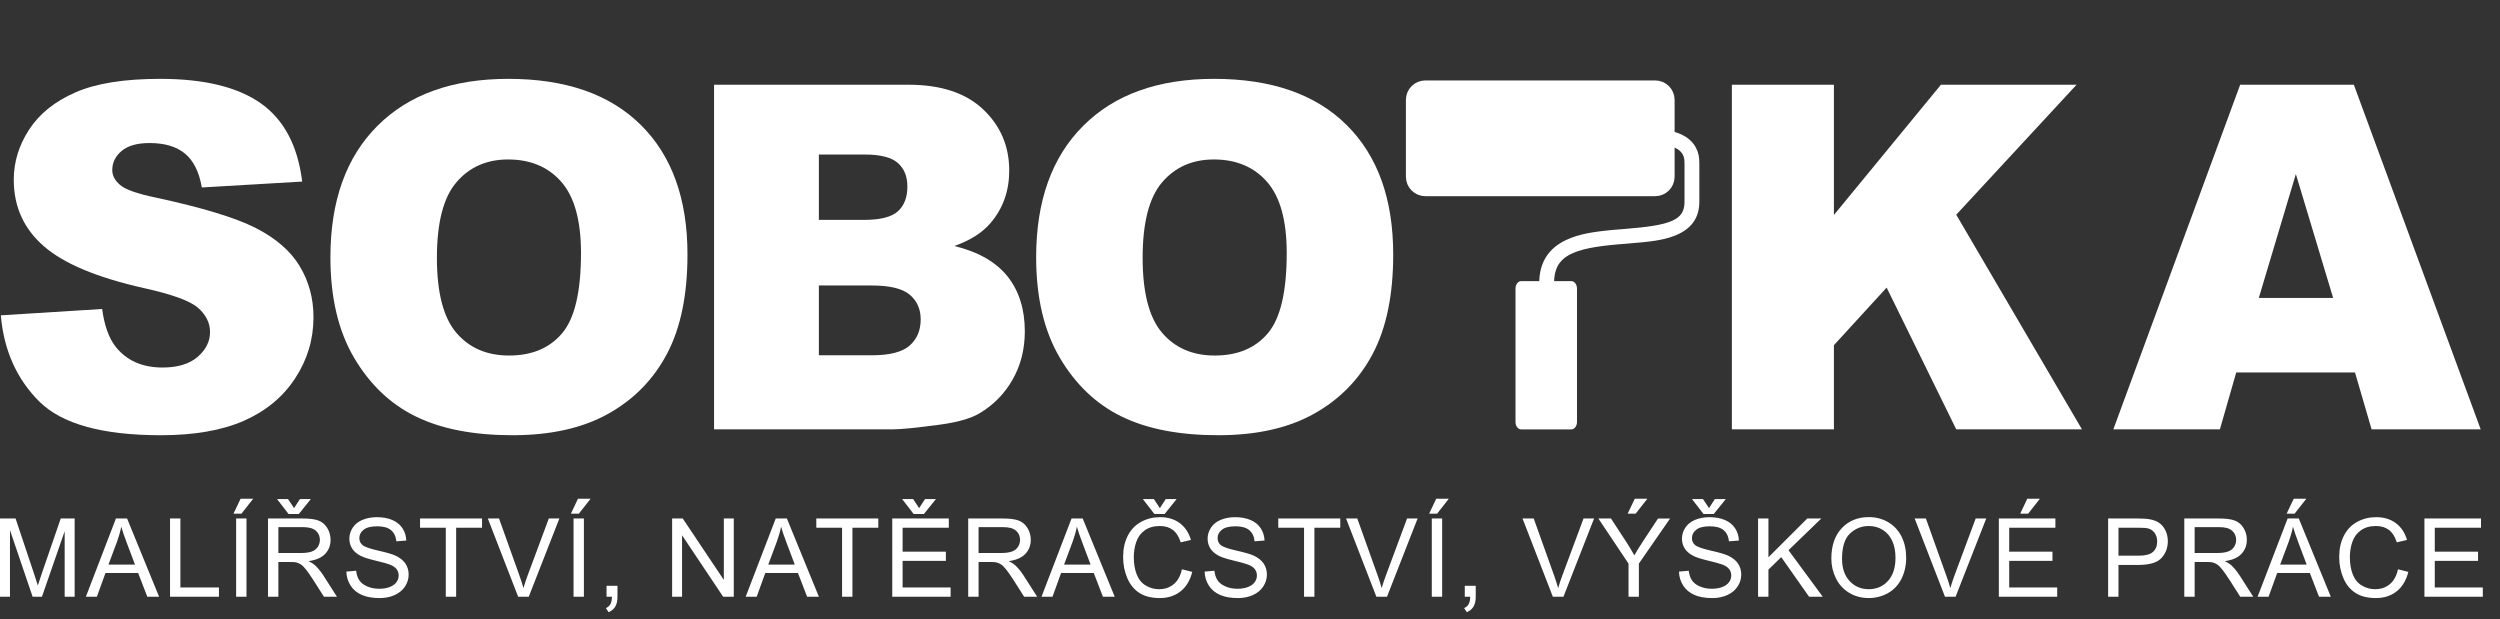
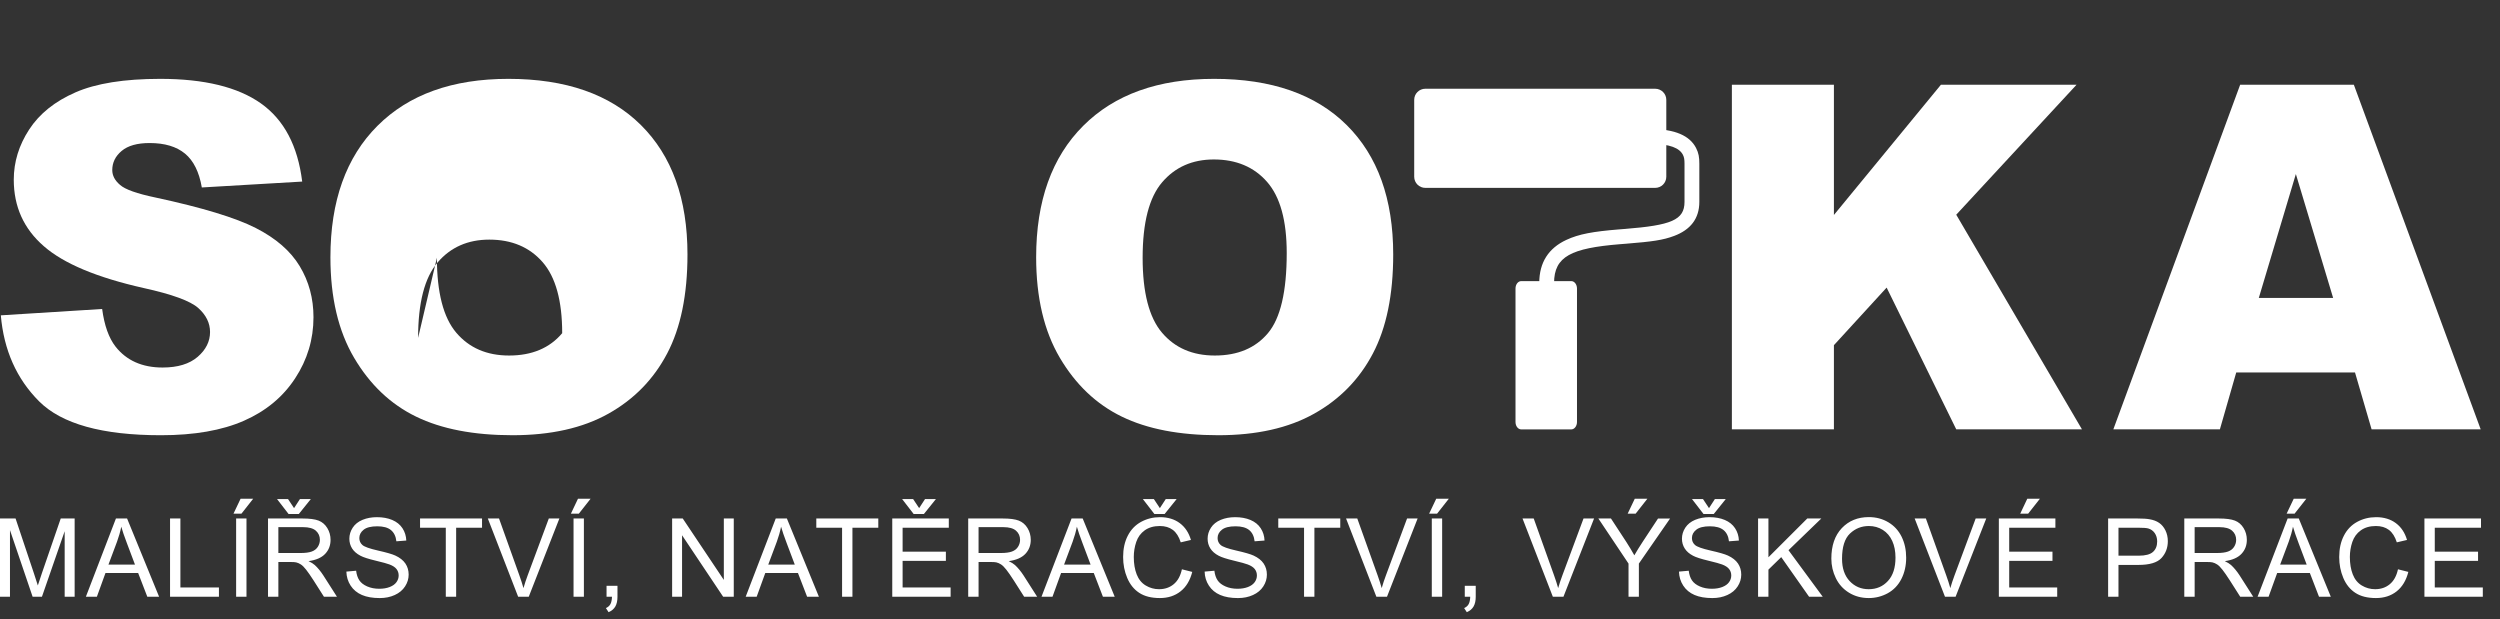
<svg xmlns="http://www.w3.org/2000/svg" width="100%" height="100%" viewBox="0 0 113 28" version="1.1" xml:space="preserve" style="fill-rule:evenodd;clip-rule:evenodd;stroke-miterlimit:10;">
  <rect x="0" y="0" width="113" height="28" fill="#333333" stroke="none" />
  <g>
    <path d="M0,26.972l0,-3.536l0.704,0l0.837,2.503c0.077,0.234 0.134,0.408 0.169,0.524c0.04,-0.129 0.103,-0.318 0.188,-0.567l0.847,-2.46l0.629,0l0,3.536l-0.451,0l0,-2.96l-1.027,2.96l-0.422,0l-1.023,-3.01l0,3.01l-0.451,0ZM3.882,26.972l1.358,-3.536l0.504,0l1.447,3.536l-0.533,0l-0.413,-1.071l-1.478,0l-0.388,1.071l-0.497,0ZM4.902,25.52l1.199,0l-0.369,-0.979c-0.113,-0.298 -0.197,-0.542 -0.251,-0.734c-0.045,0.227 -0.109,0.452 -0.191,0.676l-0.388,1.037ZM7.686,26.972l0,-3.536l0.468,0l0,3.118l1.742,0l0,0.418l-2.21,0ZM10.673,26.972l0,-3.536l0.468,0l0,3.536l-0.468,0ZM10.553,23.219l0.321,-0.675l0.569,0l-0.531,0.675l-0.359,0ZM12.114,26.972l0,-3.536l1.568,0c0.315,0 0.555,0.032 0.719,0.095c0.164,0.064 0.295,0.176 0.393,0.337c0.098,0.161 0.147,0.338 0.147,0.533c0,0.251 -0.081,0.462 -0.244,0.634c-0.162,0.172 -0.413,0.281 -0.752,0.328c0.124,0.06 0.218,0.118 0.282,0.176c0.137,0.126 0.266,0.282 0.388,0.47l0.615,0.963l-0.588,0l-0.468,-0.736c-0.137,-0.212 -0.249,-0.375 -0.338,-0.487c-0.088,-0.113 -0.167,-0.191 -0.237,-0.236c-0.07,-0.045 -0.141,-0.077 -0.214,-0.094c-0.053,-0.012 -0.139,-0.017 -0.26,-0.017l-0.543,0l0,1.57l-0.468,0ZM12.582,24.996l1.006,0c0.214,0 0.381,-0.022 0.502,-0.066c0.12,-0.044 0.212,-0.115 0.275,-0.212c0.062,-0.097 0.094,-0.203 0.094,-0.317c0,-0.167 -0.061,-0.305 -0.182,-0.413c-0.122,-0.107 -0.314,-0.161 -0.576,-0.161l-1.119,0l0,1.169ZM13.291,22.968l0.266,-0.41l0.492,0l-0.543,0.675l-0.463,0l-0.521,-0.675l0.497,0l0.272,0.41ZM15.656,25.836l0.441,-0.039c0.021,0.177 0.07,0.322 0.146,0.435c0.077,0.114 0.195,0.205 0.356,0.275c0.161,0.07 0.342,0.105 0.543,0.105c0.178,0 0.336,-0.026 0.472,-0.079c0.137,-0.053 0.239,-0.126 0.306,-0.219c0.066,-0.092 0.1,-0.193 0.1,-0.302c0,-0.111 -0.033,-0.208 -0.097,-0.291c-0.064,-0.083 -0.17,-0.152 -0.318,-0.208c-0.095,-0.037 -0.305,-0.095 -0.63,-0.173c-0.324,-0.078 -0.552,-0.151 -0.682,-0.221c-0.169,-0.088 -0.295,-0.198 -0.378,-0.329c-0.082,-0.131 -0.124,-0.278 -0.124,-0.44c0,-0.178 0.051,-0.345 0.152,-0.5c0.101,-0.155 0.249,-0.273 0.444,-0.354c0.194,-0.08 0.411,-0.12 0.649,-0.12c0.262,0 0.493,0.042 0.693,0.126c0.2,0.085 0.354,0.209 0.462,0.373c0.108,0.164 0.165,0.35 0.174,0.557l-0.449,0.034c-0.024,-0.224 -0.106,-0.392 -0.245,-0.507c-0.139,-0.114 -0.344,-0.171 -0.616,-0.171c-0.283,0 -0.489,0.052 -0.619,0.156c-0.129,0.103 -0.194,0.228 -0.194,0.375c0,0.127 0.046,0.231 0.138,0.313c0.09,0.082 0.325,0.166 0.705,0.252c0.38,0.086 0.641,0.161 0.783,0.226c0.206,0.095 0.357,0.215 0.456,0.36c0.098,0.146 0.147,0.313 0.147,0.503c0,0.188 -0.054,0.366 -0.162,0.532c-0.108,0.166 -0.262,0.296 -0.464,0.388c-0.202,0.093 -0.429,0.139 -0.682,0.139c-0.319,0 -0.588,-0.047 -0.804,-0.14c-0.216,-0.093 -0.386,-0.233 -0.509,-0.421c-0.123,-0.187 -0.187,-0.399 -0.194,-0.635ZM20.15,26.972l0,-3.119l-1.164,0l0,-0.417l2.802,0l0,0.417l-1.17,0l0,3.119l-0.468,0ZM23.42,26.972l-1.37,-3.536l0.506,0l0.919,2.569c0.074,0.205 0.136,0.398 0.186,0.578c0.054,-0.193 0.118,-0.385 0.19,-0.578l0.955,-2.569l0.478,0l-1.384,3.536l-0.48,0ZM25.924,26.972l0,-3.536l0.468,0l0,3.536l-0.468,0ZM25.804,23.219l0.32,-0.675l0.57,0l-0.531,0.675l-0.359,0ZM27.416,26.972l0,-0.495l0.494,0l0,0.495c0,0.181 -0.032,0.328 -0.096,0.44c-0.064,0.112 -0.166,0.198 -0.306,0.259l-0.121,-0.186c0.092,-0.04 0.159,-0.099 0.203,-0.177c0.043,-0.078 0.067,-0.19 0.072,-0.336l-0.246,0ZM30.38,26.972l0,-3.536l0.48,0l1.857,2.776l0,-2.776l0.449,0l0,3.536l-0.48,0l-1.857,-2.779l0,2.779l-0.449,0ZM33.705,26.972l1.358,-3.536l0.504,0l1.447,3.536l-0.533,0l-0.413,-1.071l-1.478,0l-0.388,1.071l-0.497,0ZM34.725,25.52l1.199,0l-0.369,-0.979c-0.113,-0.298 -0.197,-0.542 -0.251,-0.734c-0.045,0.227 -0.109,0.452 -0.191,0.676l-0.388,1.037ZM38.062,26.972l0,-3.119l-1.165,0l0,-0.417l2.802,0l0,0.417l-1.169,0l0,3.119l-0.468,0ZM40.33,26.972l0,-3.536l2.556,0l0,0.417l-2.088,0l0,1.083l1.956,0l0,0.415l-1.956,0l0,1.203l2.17,0l0,0.418l-2.638,0ZM41.545,22.968l0.266,-0.41l0.492,0l-0.543,0.675l-0.463,0l-0.521,-0.675l0.497,0l0.272,0.41ZM43.763,26.972l0,-3.536l1.568,0c0.315,0 0.554,0.032 0.718,0.095c0.164,0.064 0.296,0.176 0.394,0.337c0.098,0.161 0.147,0.338 0.147,0.533c0,0.251 -0.082,0.462 -0.244,0.634c-0.162,0.172 -0.413,0.281 -0.752,0.328c0.123,0.06 0.217,0.118 0.282,0.176c0.136,0.126 0.266,0.282 0.388,0.47l0.615,0.963l-0.588,0l-0.468,-0.736c-0.137,-0.212 -0.249,-0.375 -0.338,-0.487c-0.088,-0.113 -0.168,-0.191 -0.237,-0.236c-0.07,-0.045 -0.142,-0.077 -0.214,-0.094c-0.053,-0.012 -0.14,-0.017 -0.26,-0.017l-0.543,0l0,1.57l-0.468,0ZM44.231,24.996l1.006,0c0.214,0 0.381,-0.022 0.501,-0.066c0.121,-0.044 0.213,-0.115 0.275,-0.212c0.063,-0.097 0.094,-0.203 0.094,-0.317c0,-0.167 -0.06,-0.305 -0.182,-0.413c-0.121,-0.107 -0.313,-0.161 -0.575,-0.161l-1.119,0l0,1.169ZM47.076,26.972l1.358,-3.536l0.504,0l1.447,3.536l-0.533,0l-0.413,-1.071l-1.478,0l-0.388,1.071l-0.497,0ZM48.096,25.52l1.199,0l-0.369,-0.979c-0.113,-0.298 -0.197,-0.542 -0.251,-0.734c-0.045,0.227 -0.109,0.452 -0.191,0.676l-0.388,1.037ZM53.422,25.732l0.468,0.118c-0.098,0.384 -0.274,0.678 -0.529,0.879c-0.255,0.202 -0.567,0.303 -0.935,0.303c-0.381,0 -0.691,-0.078 -0.929,-0.233c-0.239,-0.155 -0.421,-0.38 -0.546,-0.674c-0.124,-0.294 -0.186,-0.61 -0.186,-0.948c0,-0.368 0.07,-0.689 0.211,-0.963c0.14,-0.274 0.34,-0.483 0.6,-0.625c0.26,-0.142 0.546,-0.213 0.857,-0.213c0.354,0 0.652,0.09 0.893,0.27c0.241,0.18 0.409,0.433 0.504,0.76l-0.461,0.108c-0.082,-0.257 -0.201,-0.444 -0.357,-0.562c-0.156,-0.117 -0.352,-0.176 -0.588,-0.176c-0.272,0 -0.499,0.065 -0.682,0.195c-0.182,0.131 -0.31,0.306 -0.384,0.525c-0.074,0.219 -0.111,0.446 -0.111,0.679c0,0.301 0.044,0.563 0.131,0.787c0.088,0.225 0.224,0.392 0.409,0.503c0.185,0.111 0.385,0.167 0.601,0.167c0.262,0 0.484,-0.076 0.665,-0.227c0.182,-0.151 0.305,-0.376 0.369,-0.673ZM52.426,22.968l0.266,-0.41l0.492,0l-0.543,0.675l-0.463,0l-0.521,-0.675l0.497,0l0.272,0.41ZM54.449,25.836l0.441,-0.039c0.021,0.177 0.069,0.322 0.146,0.435c0.076,0.114 0.195,0.205 0.356,0.275c0.16,0.07 0.341,0.105 0.542,0.105c0.179,0 0.336,-0.026 0.473,-0.079c0.137,-0.053 0.238,-0.126 0.305,-0.219c0.067,-0.092 0.1,-0.193 0.1,-0.302c0,-0.111 -0.032,-0.208 -0.096,-0.291c-0.065,-0.083 -0.171,-0.152 -0.319,-0.208c-0.095,-0.037 -0.304,-0.095 -0.629,-0.173c-0.325,-0.078 -0.553,-0.151 -0.683,-0.221c-0.169,-0.088 -0.294,-0.198 -0.377,-0.329c-0.083,-0.131 -0.124,-0.278 -0.124,-0.44c0,-0.178 0.05,-0.345 0.152,-0.5c0.101,-0.155 0.249,-0.273 0.443,-0.354c0.195,-0.08 0.411,-0.12 0.649,-0.12c0.262,0 0.493,0.042 0.693,0.126c0.201,0.085 0.355,0.209 0.462,0.373c0.108,0.164 0.166,0.35 0.174,0.557l-0.449,0.034c-0.024,-0.224 -0.105,-0.392 -0.244,-0.507c-0.14,-0.114 -0.345,-0.171 -0.617,-0.171c-0.283,0 -0.489,0.052 -0.618,0.156c-0.13,0.103 -0.194,0.228 -0.194,0.375c0,0.127 0.045,0.231 0.137,0.313c0.09,0.082 0.325,0.166 0.706,0.252c0.38,0.086 0.641,0.161 0.782,0.226c0.206,0.095 0.358,0.215 0.456,0.36c0.098,0.146 0.147,0.313 0.147,0.503c0,0.188 -0.054,0.366 -0.162,0.532c-0.107,0.166 -0.262,0.296 -0.464,0.388c-0.202,0.093 -0.429,0.139 -0.681,0.139c-0.32,0 -0.588,-0.047 -0.804,-0.14c-0.217,-0.093 -0.386,-0.233 -0.509,-0.421c-0.123,-0.187 -0.188,-0.399 -0.194,-0.635ZM58.943,26.972l0,-3.119l-1.165,0l0,-0.417l2.802,0l0,0.417l-1.169,0l0,3.119l-0.468,0ZM62.212,26.972l-1.37,-3.536l0.507,0l0.919,2.569c0.073,0.205 0.135,0.398 0.185,0.578c0.055,-0.193 0.118,-0.385 0.191,-0.578l0.955,-2.569l0.477,0l-1.384,3.536l-0.48,0ZM64.717,26.972l0,-3.536l0.468,0l0,3.536l-0.468,0ZM64.596,23.219l0.321,-0.675l0.569,0l-0.531,0.675l-0.359,0ZM66.208,26.972l0,-0.495l0.495,0l0,0.495c0,0.181 -0.032,0.328 -0.097,0.44c-0.064,0.112 -0.166,0.198 -0.306,0.259l-0.121,-0.186c0.092,-0.04 0.16,-0.099 0.203,-0.177c0.043,-0.078 0.068,-0.19 0.072,-0.336l-0.246,0ZM70.188,26.972l-1.37,-3.536l0.506,0l0.919,2.569c0.074,0.205 0.136,0.398 0.186,0.578c0.055,-0.193 0.118,-0.385 0.191,-0.578l0.955,-2.569l0.477,0l-1.384,3.536l-0.48,0ZM73.609,26.972l0,-1.498l-1.363,-2.038l0.57,0l0.697,1.066c0.128,0.199 0.248,0.399 0.359,0.598c0.106,-0.185 0.235,-0.393 0.386,-0.624l0.685,-1.04l0.545,0l-1.411,2.038l0,1.498l-0.468,0ZM73.57,23.219l0.321,-0.675l0.569,0l-0.53,0.675l-0.36,0ZM75.889,25.836l0.442,-0.039c0.021,0.177 0.069,0.322 0.146,0.435c0.076,0.114 0.195,0.205 0.355,0.275c0.161,0.07 0.342,0.105 0.543,0.105c0.178,0 0.336,-0.026 0.473,-0.079c0.136,-0.053 0.238,-0.126 0.305,-0.219c0.067,-0.092 0.1,-0.193 0.1,-0.302c0,-0.111 -0.032,-0.208 -0.097,-0.291c-0.064,-0.083 -0.17,-0.152 -0.318,-0.208c-0.095,-0.037 -0.305,-0.095 -0.629,-0.173c-0.325,-0.078 -0.553,-0.151 -0.683,-0.221c-0.169,-0.088 -0.295,-0.198 -0.377,-0.329c-0.083,-0.131 -0.125,-0.278 -0.125,-0.44c0,-0.178 0.051,-0.345 0.152,-0.5c0.102,-0.155 0.25,-0.273 0.444,-0.354c0.195,-0.08 0.411,-0.12 0.649,-0.12c0.262,0 0.493,0.042 0.693,0.126c0.2,0.085 0.354,0.209 0.462,0.373c0.108,0.164 0.166,0.35 0.174,0.557l-0.449,0.034c-0.024,-0.224 -0.106,-0.392 -0.245,-0.507c-0.139,-0.114 -0.344,-0.171 -0.616,-0.171c-0.283,0 -0.489,0.052 -0.618,0.156c-0.13,0.103 -0.195,0.228 -0.195,0.375c0,0.127 0.046,0.231 0.138,0.313c0.09,0.082 0.325,0.166 0.705,0.252c0.381,0.086 0.641,0.161 0.783,0.226c0.206,0.095 0.358,0.215 0.456,0.36c0.098,0.146 0.147,0.313 0.147,0.503c0,0.188 -0.054,0.366 -0.162,0.532c-0.107,0.166 -0.262,0.296 -0.464,0.388c-0.202,0.093 -0.429,0.139 -0.681,0.139c-0.32,0 -0.588,-0.047 -0.805,-0.14c-0.216,-0.093 -0.386,-0.233 -0.509,-0.421c-0.122,-0.187 -0.187,-0.399 -0.194,-0.635ZM77.247,22.968l0.265,-0.41l0.492,0l-0.542,0.675l-0.463,0l-0.521,-0.675l0.497,0l0.272,0.41ZM79.465,26.972l0,-3.536l0.468,0l0,1.753l1.755,-1.753l0.635,0l-1.483,1.433l1.548,2.103l-0.618,0l-1.258,-1.79l-0.579,0.565l0,1.225l-0.468,0ZM82.777,25.25c0,-0.587 0.158,-1.047 0.473,-1.379c0.315,-0.332 0.722,-0.498 1.22,-0.498c0.327,0 0.621,0.078 0.883,0.234c0.262,0.156 0.462,0.374 0.6,0.653c0.137,0.279 0.206,0.595 0.206,0.949c0,0.358 -0.073,0.679 -0.217,0.962c-0.145,0.283 -0.35,0.497 -0.615,0.643c-0.266,0.145 -0.552,0.218 -0.859,0.218c-0.333,0 -0.63,-0.08 -0.892,-0.241c-0.262,-0.161 -0.461,-0.38 -0.596,-0.659c-0.135,-0.278 -0.203,-0.572 -0.203,-0.882ZM83.26,25.257c0,0.426 0.114,0.762 0.343,1.007c0.23,0.245 0.517,0.368 0.863,0.368c0.352,0 0.642,-0.124 0.869,-0.372c0.228,-0.247 0.341,-0.599 0.341,-1.054c0,-0.288 -0.048,-0.539 -0.146,-0.753c-0.097,-0.215 -0.239,-0.381 -0.426,-0.5c-0.188,-0.118 -0.398,-0.177 -0.631,-0.177c-0.331,0 -0.616,0.114 -0.855,0.341c-0.239,0.228 -0.358,0.608 -0.358,1.14ZM87.913,26.972l-1.37,-3.536l0.507,0l0.919,2.569c0.074,0.205 0.136,0.398 0.185,0.578c0.055,-0.193 0.119,-0.385 0.191,-0.578l0.955,-2.569l0.478,0l-1.385,3.536l-0.48,0ZM90.348,26.972l0,-3.536l2.556,0l0,0.417l-2.088,0l0,1.083l1.956,0l0,0.415l-1.956,0l0,1.203l2.17,0l0,0.418l-2.638,0ZM91.313,23.219l0.32,-0.675l0.57,0l-0.531,0.675l-0.359,0ZM95.287,26.972l0,-3.536l1.334,0c0.235,0 0.414,0.011 0.538,0.034c0.174,0.029 0.319,0.084 0.436,0.165c0.118,0.081 0.212,0.195 0.284,0.341c0.071,0.147 0.107,0.307 0.107,0.483c0,0.3 -0.096,0.555 -0.287,0.763c-0.191,0.208 -0.537,0.312 -1.037,0.312l-0.907,0l0,1.438l-0.468,0ZM95.755,25.117l0.914,0c0.303,0 0.517,-0.056 0.644,-0.169c0.127,-0.112 0.191,-0.271 0.191,-0.475c0,-0.148 -0.038,-0.274 -0.112,-0.38c-0.075,-0.105 -0.174,-0.175 -0.296,-0.208c-0.079,-0.021 -0.224,-0.032 -0.436,-0.032l-0.905,0l0,1.264ZM98.73,26.972l0,-3.536l1.568,0c0.315,0 0.555,0.032 0.719,0.095c0.164,0.064 0.295,0.176 0.393,0.337c0.098,0.161 0.147,0.338 0.147,0.533c0,0.251 -0.081,0.462 -0.244,0.634c-0.162,0.172 -0.413,0.281 -0.752,0.328c0.124,0.06 0.218,0.118 0.282,0.176c0.137,0.126 0.266,0.282 0.388,0.47l0.615,0.963l-0.588,0l-0.468,-0.736c-0.137,-0.212 -0.249,-0.375 -0.338,-0.487c-0.088,-0.113 -0.167,-0.191 -0.237,-0.236c-0.07,-0.045 -0.141,-0.077 -0.214,-0.094c-0.053,-0.012 -0.14,-0.017 -0.26,-0.017l-0.543,0l0,1.57l-0.468,0ZM99.198,24.996l1.006,0c0.214,0 0.381,-0.022 0.501,-0.066c0.121,-0.044 0.213,-0.115 0.275,-0.212c0.063,-0.097 0.094,-0.203 0.094,-0.317c0,-0.167 -0.06,-0.305 -0.182,-0.413c-0.121,-0.107 -0.313,-0.161 -0.575,-0.161l-1.119,0l0,1.169ZM102.043,26.972l1.358,-3.536l0.504,0l1.447,3.536l-0.533,0l-0.413,-1.071l-1.478,0l-0.388,1.071l-0.497,0ZM103.063,25.52l1.199,0l-0.369,-0.979c-0.113,-0.298 -0.197,-0.542 -0.251,-0.734c-0.045,0.227 -0.109,0.452 -0.191,0.676l-0.388,1.037ZM103.355,23.219l0.321,-0.675l0.569,0l-0.531,0.675l-0.359,0ZM108.389,25.732l0.468,0.118c-0.098,0.384 -0.274,0.678 -0.529,0.879c-0.255,0.202 -0.567,0.303 -0.935,0.303c-0.381,0 -0.691,-0.078 -0.929,-0.233c-0.239,-0.155 -0.421,-0.38 -0.546,-0.674c-0.124,-0.294 -0.186,-0.61 -0.186,-0.948c0,-0.368 0.07,-0.689 0.211,-0.963c0.14,-0.274 0.34,-0.483 0.6,-0.625c0.26,-0.142 0.546,-0.213 0.858,-0.213c0.353,0 0.651,0.09 0.892,0.27c0.241,0.18 0.409,0.433 0.504,0.76l-0.461,0.108c-0.082,-0.257 -0.201,-0.444 -0.357,-0.562c-0.156,-0.117 -0.352,-0.176 -0.588,-0.176c-0.272,0 -0.499,0.065 -0.681,0.195c-0.183,0.131 -0.311,0.306 -0.385,0.525c-0.074,0.219 -0.111,0.446 -0.111,0.679c0,0.301 0.044,0.563 0.131,0.787c0.088,0.225 0.224,0.392 0.409,0.503c0.185,0.111 0.385,0.167 0.601,0.167c0.262,0 0.484,-0.076 0.665,-0.227c0.182,-0.151 0.305,-0.376 0.369,-0.673ZM109.584,26.972l0,-3.536l2.557,0l0,0.417l-2.089,0l0,1.083l1.956,0l0,0.415l-1.956,0l0,1.203l2.171,0l0,0.418l-2.639,0Z" style="fill:#fff;" />
    <path d="M106.446,16.835l-5.368,0l-0.739,2.571l-4.816,0l5.732,-15.576l5.139,0l5.733,15.576l-4.931,0l-0.75,-2.571ZM105.458,13.467l-1.685,-5.6l-1.675,5.6l3.36,0Z" style="fill:#fff;" />
    <path d="M78.281,3.83l4.612,0l0,5.886l4.837,-5.886l6.13,0l-5.438,5.875l5.682,9.701l-5.682,0l-3.146,-6.407l-2.383,2.603l0,3.804l-4.612,0l0,-15.576Z" style="fill:#fff;" />
    <path d="M46.834,11.629c0,-2.543 0.708,-4.523 2.125,-5.94c1.417,-1.417 3.389,-2.125 5.918,-2.125c2.593,0 4.59,0.696 5.993,2.088c1.402,1.392 2.103,3.341 2.103,5.849c0,1.82 -0.306,3.313 -0.919,4.478c-0.612,1.166 -1.498,2.072 -2.656,2.72c-1.158,0.649 -2.601,0.973 -4.33,0.973c-1.756,0 -3.21,-0.28 -4.361,-0.84c-1.151,-0.559 -2.084,-1.445 -2.8,-2.656c-0.715,-1.211 -1.073,-2.727 -1.073,-4.547ZM51.647,11.65c0,1.572 0.292,2.702 0.877,3.389c0.584,0.687 1.379,1.031 2.385,1.031c1.034,0 1.835,-0.337 2.401,-1.01c0.567,-0.673 0.85,-1.88 0.85,-3.623c0,-1.466 -0.295,-2.537 -0.887,-3.214c-0.591,-0.676 -1.394,-1.015 -2.407,-1.015c-0.97,0 -1.749,0.344 -2.337,1.031c-0.588,0.687 -0.882,1.824 -0.882,3.411Z" style="fill:#fff;" />
-     <path d="M32.276,3.83l8.79,0c1.465,0 2.59,0.372 3.374,1.115c0.785,0.744 1.177,1.665 1.177,2.763c0,0.921 -0.28,1.71 -0.84,2.369c-0.373,0.439 -0.919,0.787 -1.638,1.042c1.092,0.269 1.895,0.731 2.41,1.386c0.515,0.655 0.773,1.479 0.773,2.47c0,0.808 -0.184,1.534 -0.55,2.179c-0.366,0.644 -0.867,1.154 -1.503,1.53c-0.394,0.233 -0.988,0.403 -1.783,0.51c-1.057,0.141 -1.759,0.212 -2.104,0.212l-8.106,0l0,-15.576ZM37.013,16.059l2.395,0c0.808,0 1.378,-0.147 1.71,-0.441c0.332,-0.294 0.497,-0.689 0.497,-1.184c0,-0.461 -0.164,-0.831 -0.492,-1.111c-0.328,-0.28 -0.903,-0.419 -1.726,-0.419l-2.384,0l0,3.155ZM37.013,9.939l2.042,0c0.733,0 1.242,-0.129 1.529,-0.388c0.287,-0.258 0.43,-0.632 0.43,-1.121c0,-0.453 -0.143,-0.807 -0.43,-1.062c-0.287,-0.255 -0.786,-0.383 -1.498,-0.383l-2.073,0l0,2.954Z" style="fill:#fff;" />
-     <path d="M14.935,11.629c0,-2.543 0.708,-4.523 2.125,-5.94c1.416,-1.417 3.389,-2.125 5.918,-2.125c2.592,0 4.59,0.696 5.992,2.088c1.403,1.392 2.104,3.341 2.104,5.849c0,1.82 -0.306,3.313 -0.919,4.478c-0.613,1.166 -1.498,2.072 -2.656,2.72c-1.158,0.649 -2.602,0.973 -4.33,0.973c-1.757,0 -3.21,-0.28 -4.361,-0.84c-1.151,-0.559 -2.085,-1.445 -2.8,-2.656c-0.716,-1.211 -1.073,-2.727 -1.073,-4.547ZM19.748,11.65c0,1.572 0.292,2.702 0.876,3.389c0.585,0.687 1.38,1.031 2.386,1.031c1.034,0 1.834,-0.337 2.401,-1.01c0.567,-0.673 0.85,-1.88 0.85,-3.623c0,-1.466 -0.296,-2.537 -0.887,-3.214c-0.592,-0.676 -1.394,-1.015 -2.407,-1.015c-0.97,0 -1.749,0.344 -2.337,1.031c-0.588,0.687 -0.882,1.824 -0.882,3.411Z" style="fill:#fff;" />
+     <path d="M14.935,11.629c0,-2.543 0.708,-4.523 2.125,-5.94c1.416,-1.417 3.389,-2.125 5.918,-2.125c2.592,0 4.59,0.696 5.992,2.088c1.403,1.392 2.104,3.341 2.104,5.849c0,1.82 -0.306,3.313 -0.919,4.478c-0.613,1.166 -1.498,2.072 -2.656,2.72c-1.158,0.649 -2.602,0.973 -4.33,0.973c-1.757,0 -3.21,-0.28 -4.361,-0.84c-1.151,-0.559 -2.085,-1.445 -2.8,-2.656c-0.716,-1.211 -1.073,-2.727 -1.073,-4.547ZM19.748,11.65c0,1.572 0.292,2.702 0.876,3.389c0.585,0.687 1.38,1.031 2.386,1.031c1.034,0 1.834,-0.337 2.401,-1.01c0,-1.466 -0.296,-2.537 -0.887,-3.214c-0.592,-0.676 -1.394,-1.015 -2.407,-1.015c-0.97,0 -1.749,0.344 -2.337,1.031c-0.588,0.687 -0.882,1.824 -0.882,3.411Z" style="fill:#fff;" />
    <path d="M0.037,14.253l4.58,-0.287c0.099,0.744 0.301,1.31 0.605,1.7c0.496,0.63 1.205,0.946 2.126,0.946c0.687,0 1.216,-0.162 1.588,-0.484c0.372,-0.322 0.558,-0.696 0.558,-1.121c0,-0.403 -0.177,-0.765 -0.531,-1.083c-0.355,-0.319 -1.176,-0.62 -2.465,-0.904c-2.111,-0.474 -3.617,-1.105 -4.516,-1.891c-0.907,-0.786 -1.36,-1.788 -1.36,-3.007c0,-0.8 0.232,-1.556 0.696,-2.268c0.464,-0.712 1.161,-1.272 2.093,-1.679c0.931,-0.407 2.208,-0.611 3.83,-0.611c1.991,0 3.508,0.37 4.553,1.11c1.045,0.741 1.666,1.918 1.865,3.533l-4.537,0.266c-0.121,-0.701 -0.374,-1.211 -0.76,-1.53c-0.386,-0.319 -0.919,-0.478 -1.599,-0.478c-0.559,0 -0.981,0.118 -1.264,0.356c-0.284,0.237 -0.425,0.526 -0.425,0.866c0,0.248 0.117,0.471 0.35,0.669c0.227,0.205 0.765,0.397 1.615,0.574c2.104,0.453 3.611,0.912 4.521,1.376c0.911,0.464 1.573,1.039 1.987,1.726c0.415,0.687 0.622,1.456 0.622,2.306c0,0.999 -0.276,1.919 -0.829,2.762c-0.552,0.843 -1.325,1.483 -2.316,1.918c-0.992,0.436 -2.242,0.654 -3.751,0.654c-2.649,0 -4.484,-0.51 -5.504,-1.53c-1.02,-1.02 -1.597,-2.317 -1.732,-3.889Z" style="fill:#fff;" />
    <path d="M68.501,19.074c0,0.185 0.115,0.335 0.259,0.335l2.261,0c0.143,0 0.259,-0.15 0.259,-0.335l0,-6.033c0,-0.185 -0.116,-0.335 -0.259,-0.335l-2.261,0c-0.144,0 -0.259,0.15 -0.259,0.335l0,6.033Z" style="fill:#fff;" />
    <path d="M76.066,6.994c0.059,0.115 0.074,0.22 0.074,0.406l0,1.725c0,0.826 -0.614,1.057 -2.682,1.222c-0.171,0.013 -0.214,0.017 -0.293,0.023c-1.154,0.095 -1.799,0.207 -2.372,0.476c-0.79,0.37 -1.219,1.007 -1.219,1.948l0,0.899c0,0.185 0.15,0.335 0.335,0.335c0.185,0 0.335,-0.15 0.335,-0.335l0,-0.899c0,-1.208 0.785,-1.576 2.976,-1.756c0.079,-0.006 0.121,-0.01 0.291,-0.023c1.164,-0.093 1.658,-0.161 2.164,-0.353c0.73,-0.275 1.135,-0.776 1.135,-1.537l0,-1.725c0,-0.285 -0.028,-0.479 -0.149,-0.714c-0.284,-0.549 -0.945,-0.853 -2.048,-0.853c-0.185,0 -0.335,0.15 -0.335,0.335c0,0.185 0.15,0.335 0.335,0.335c0.875,0 1.3,0.195 1.453,0.491Z" style="fill:#fff;" />
    <path d="M63.922,7.989c0,0.278 0.225,0.503 0.503,0.503l10.389,0c0.278,0 0.503,-0.225 0.503,-0.503l0,-3.476c0,-0.277 -0.225,-0.502 -0.503,-0.502l-10.389,0c-0.278,0 -0.503,0.225 -0.503,0.502l0,3.476Z" style="fill:#fff;" />
    <clipPath id="_clip1">
      <path d="M63.922,7.989c0,0.278 0.225,0.503 0.503,0.503l10.389,0c0.278,0 0.503,-0.225 0.503,-0.503l0,-3.476c0,-0.277 -0.225,-0.502 -0.503,-0.502l-10.389,0c-0.278,0 -0.503,0.225 -0.503,0.502l0,3.476Z" />
    </clipPath>
    <g clip-path="url(#_clip1)">
-       <rect x="63.922" y="4.011" width="11.395" height="4.357" style="fill:url(#_Linear2);fill-rule:nonzero;" />
-     </g>
-     <path d="M63.922,7.989c0,0.278 0.225,0.503 0.503,0.503l10.389,0c0.278,0 0.503,-0.225 0.503,-0.503l0,-3.476c0,-0.277 -0.225,-0.502 -0.503,-0.502l-10.389,0c-0.278,0 -0.503,0.225 -0.503,0.502l0,3.476Z" style="fill:#fff;stroke-width:0.75px;stroke:#fff;" />
+       </g>
  </g>
  <defs>
    <linearGradient id="_Linear2" x1="0" y1="0" x2="1" y2="0" gradientUnits="userSpaceOnUse" gradientTransform="matrix(2.19647e-14,358.711,-358.711,2.19647e-14,243.277,4.011)">
      <stop offset="0%" style="stop-color:#fff;stop-opacity:0" />
      <stop offset="100%" style="stop-color:#429321;stop-opacity:0" />
    </linearGradient>
  </defs>
</svg>